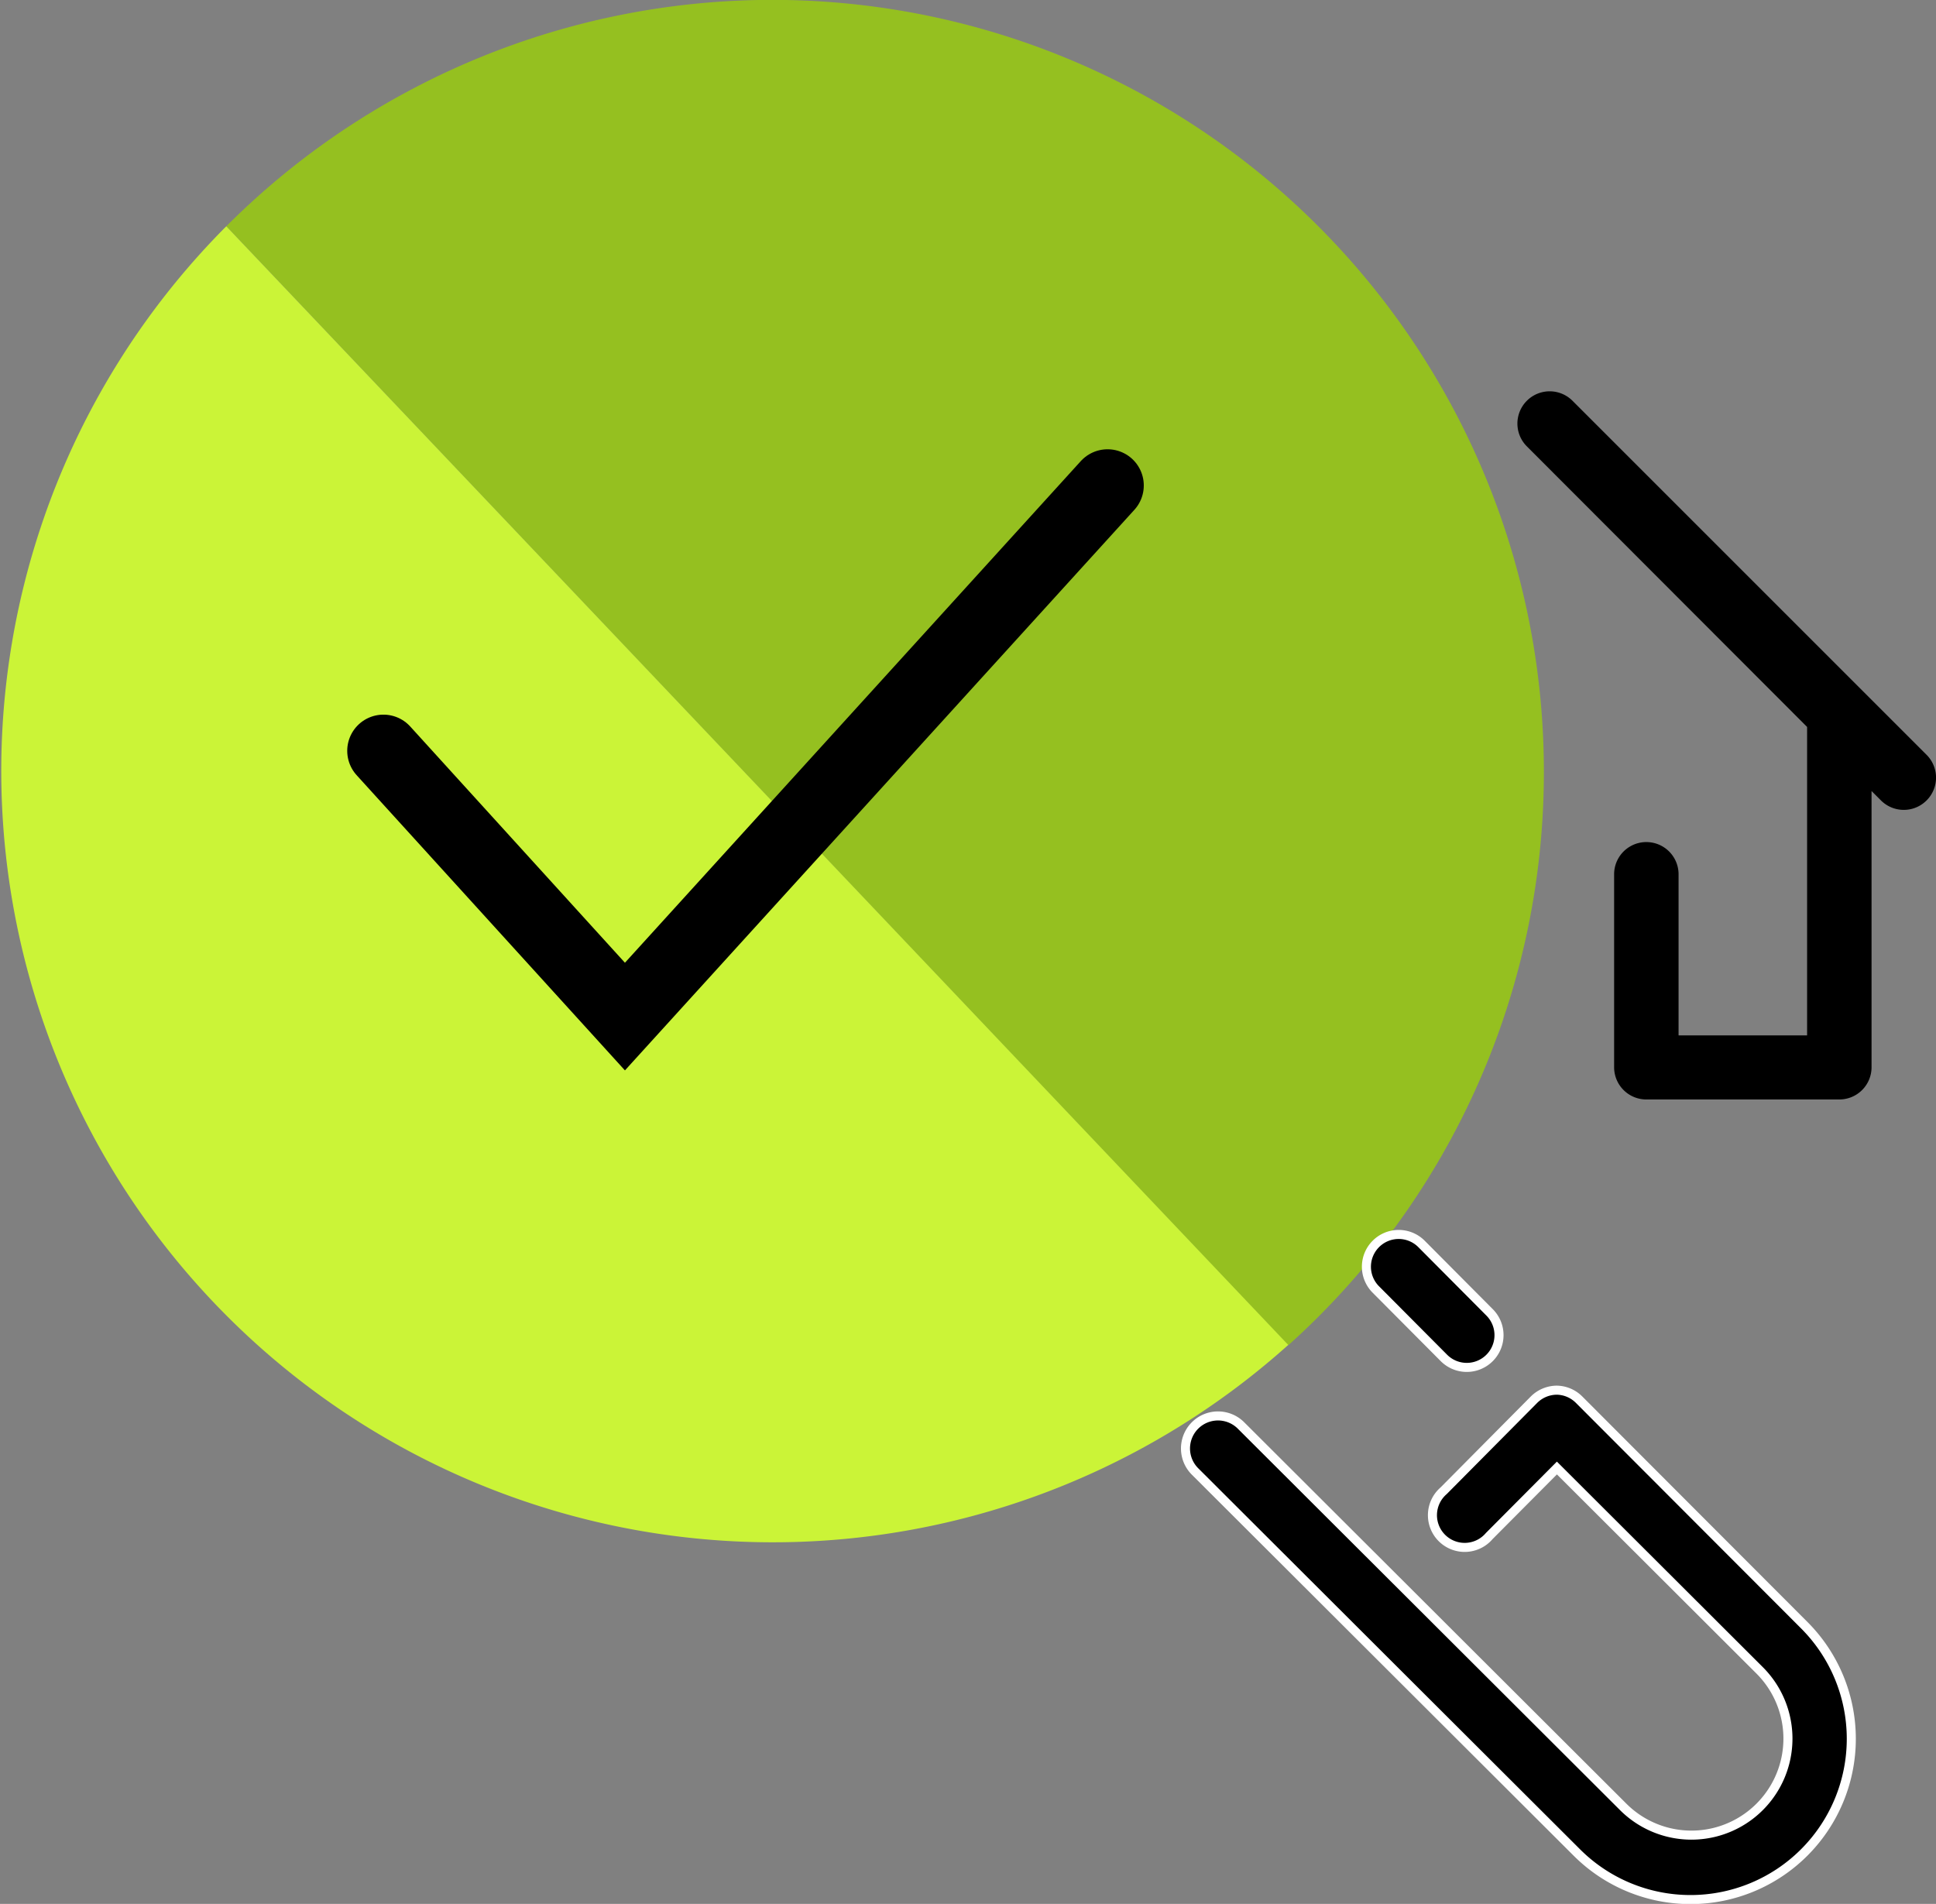
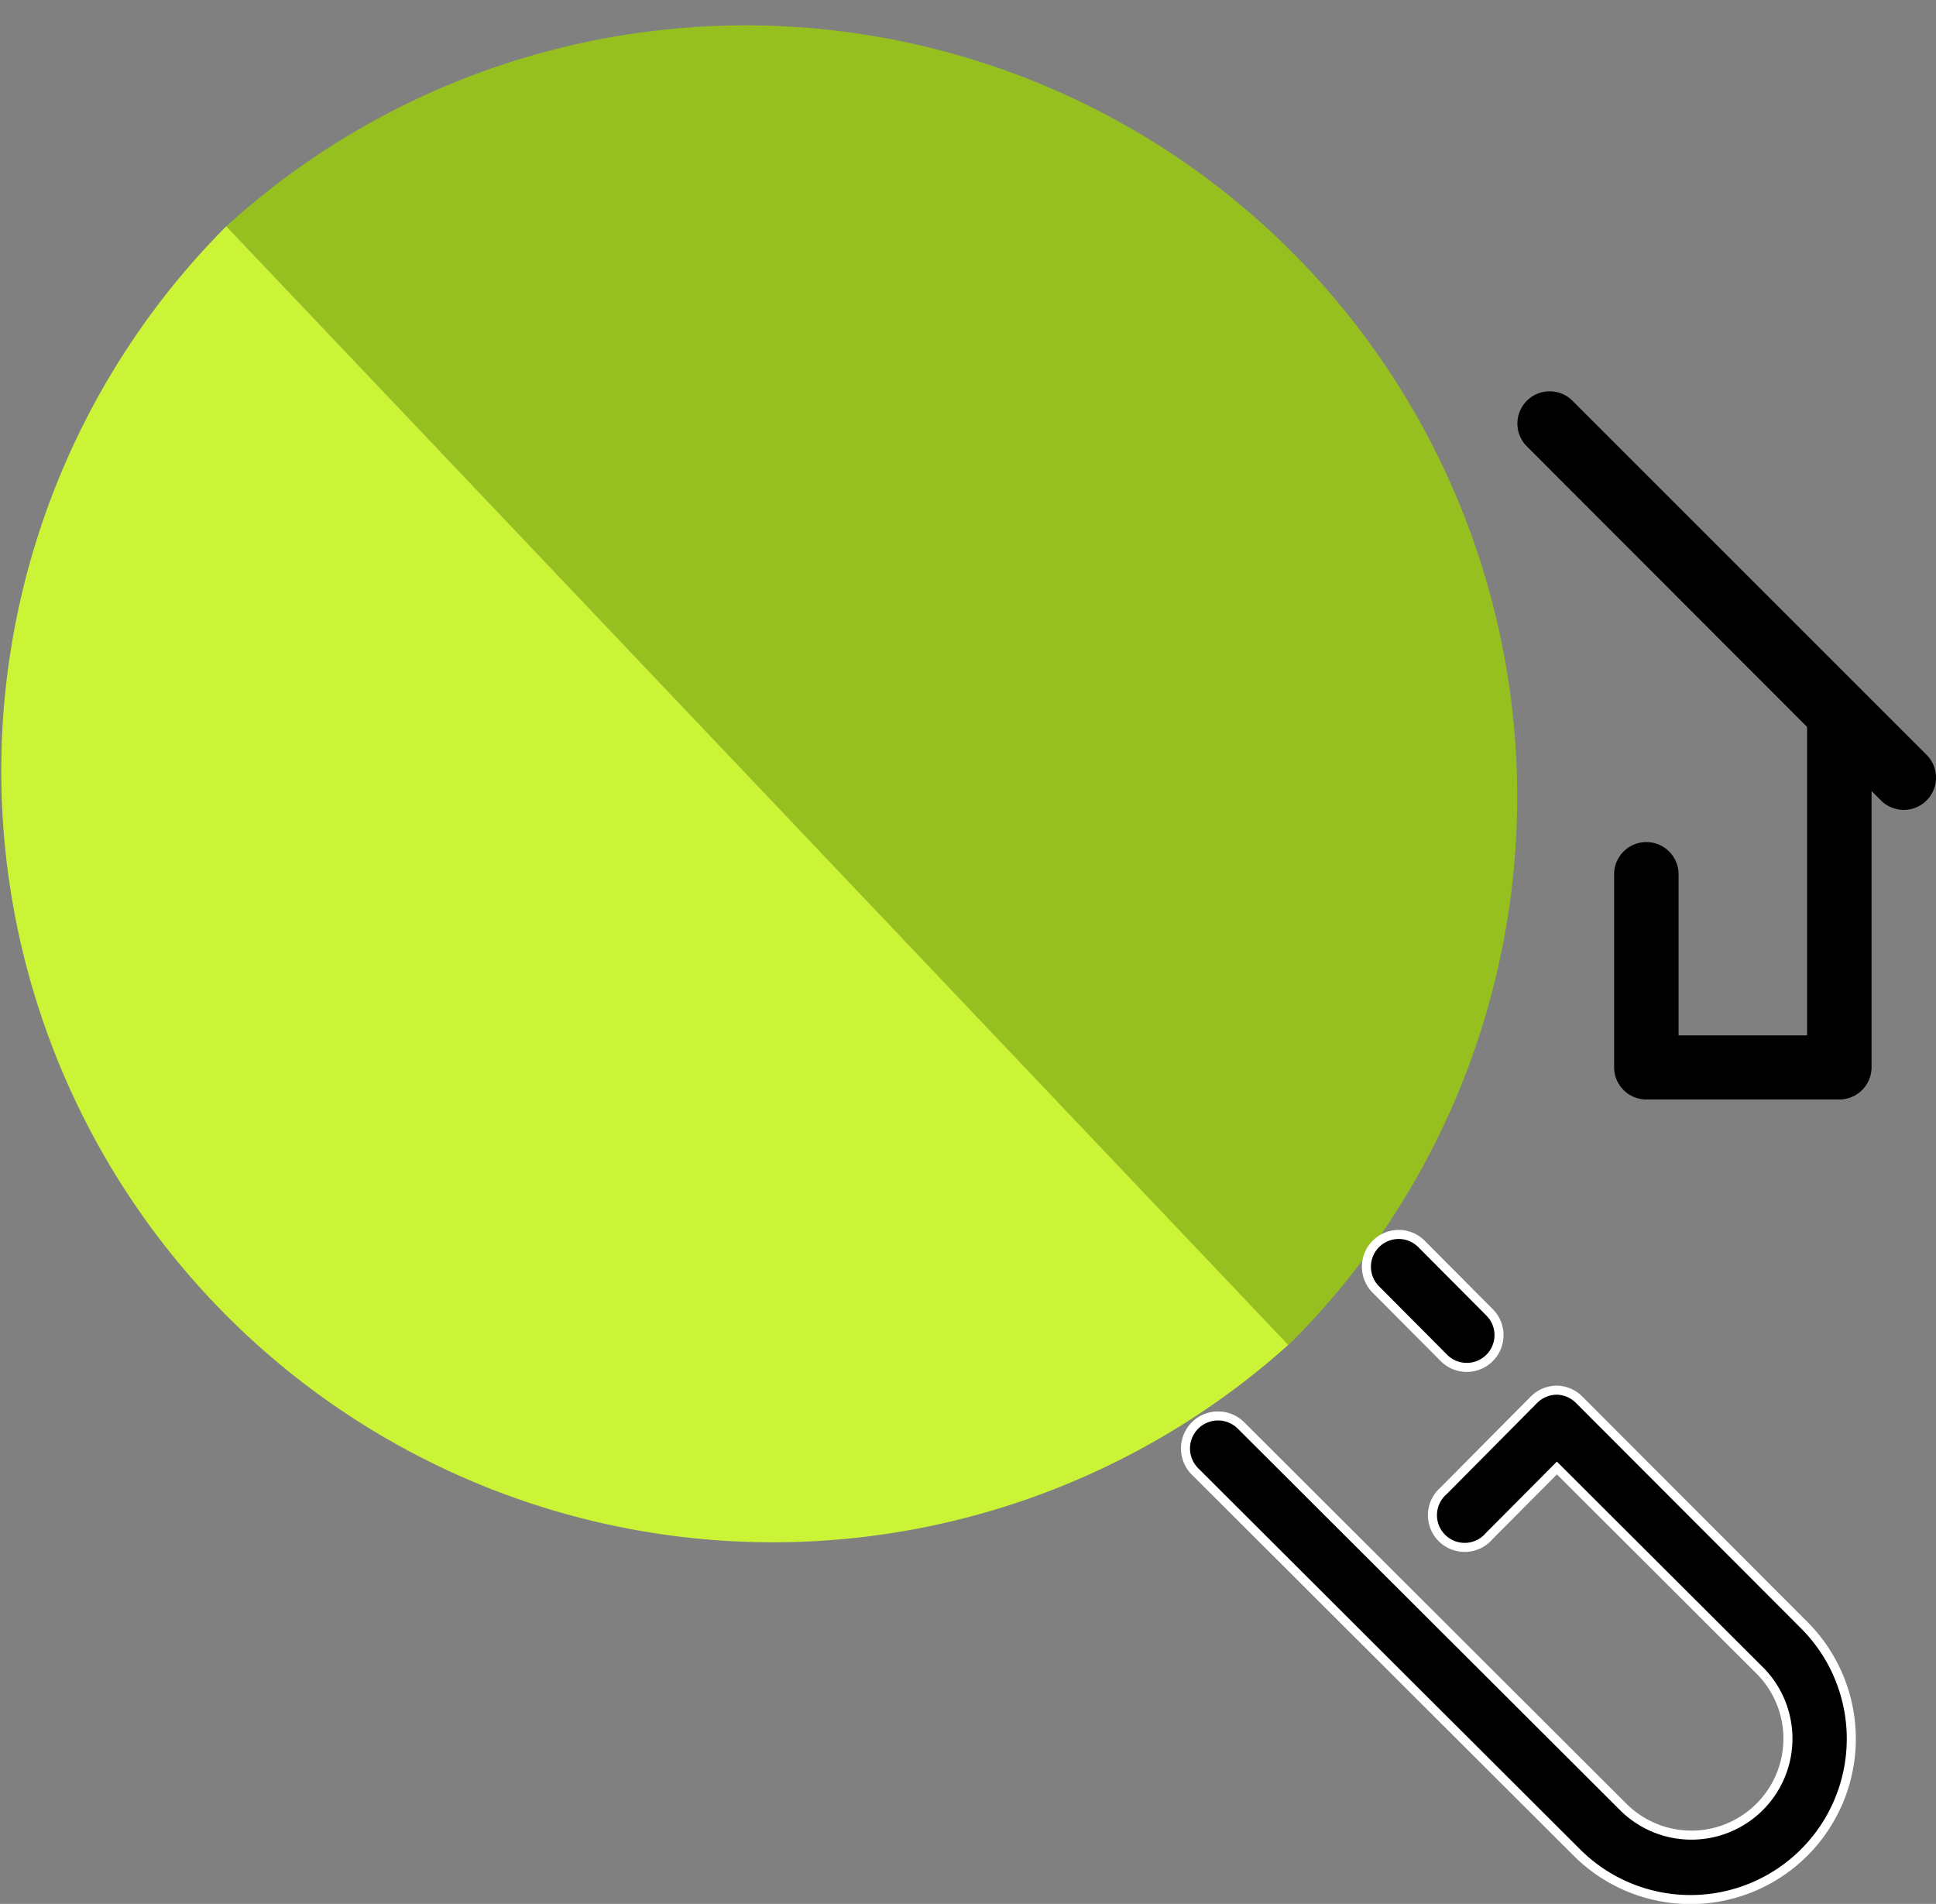
<svg xmlns="http://www.w3.org/2000/svg" viewBox="0 0 53.47 52.59">
  <rect x="0" y="0" width="53.47" height="52.59" fill="#808080" stroke="none" />
  <defs>
    <style>.cls-1{fill:#95c020;}.cls-2{fill:#cbf437;}.cls-3{stroke:#fff;stroke-width:0.25px;}.cls-3,.cls-4{stroke-miterlimit:10;}.cls-4{fill:none;stroke:#000;stroke-linecap:round;stroke-width:2px;}</style>
  </defs>
  <title>etat</title>
  <g id="Calque_2" data-name="Calque 2">
    <g id="Calque_1-2" data-name="Calque 1">
-       <path class="cls-1" d="M35.58,37.16a21.27,21.27,0,0,0,7.06-15.84h0A21.31,21.31,0,0,0,6.25,6.25" />
+       <path class="cls-1" d="M35.58,37.16h0A21.31,21.31,0,0,0,6.25,6.25" />
      <path class="cls-2" d="M6.25,6.25a21.31,21.31,0,0,0,29.33,30.9" />
-       <path d="M21.32,40.86" />
      <path d="M59.7,23.81" />
      <path class="cls-3" d="M38,34.36a.89.89,0,0,0,0,1.26l1.88,1.89a.89.89,0,1,0,1.26-1.26l-1.88-1.89a.89.89,0,0,0-1.26,0Zm0,0" />
      <path d="M49.91,20.08v8.52H46.36V24.15a.89.89,0,1,0-1.78,0v5.33a.89.89,0,0,0,.89.89H50.8a.89.89,0,0,0,.89-.89V21.85l.26.26a.89.89,0,0,0,1.26-1.26l-1.78-1.78-8-8a.89.89,0,1,0-1.26,1.26Zm0,0" />
      <path class="cls-3" d="M43.61,38.66A.89.89,0,0,0,43,38.4h0a.9.9,0,0,0-.63.26l-2.5,2.52a.89.89,0,1,0,1.26,1.25L43,40.55l5.6,5.59a2.66,2.66,0,0,1-3.77,3.77L34.28,39.38A.89.89,0,1,0,33,40.64L43.55,51.17a4.44,4.44,0,1,0,6.28-6.28Zm0,0" />
-       <polyline class="cls-4" points="10.59 20.74 17.26 28.08 30.59 13.41" />
    </g>
  </g>
</svg>